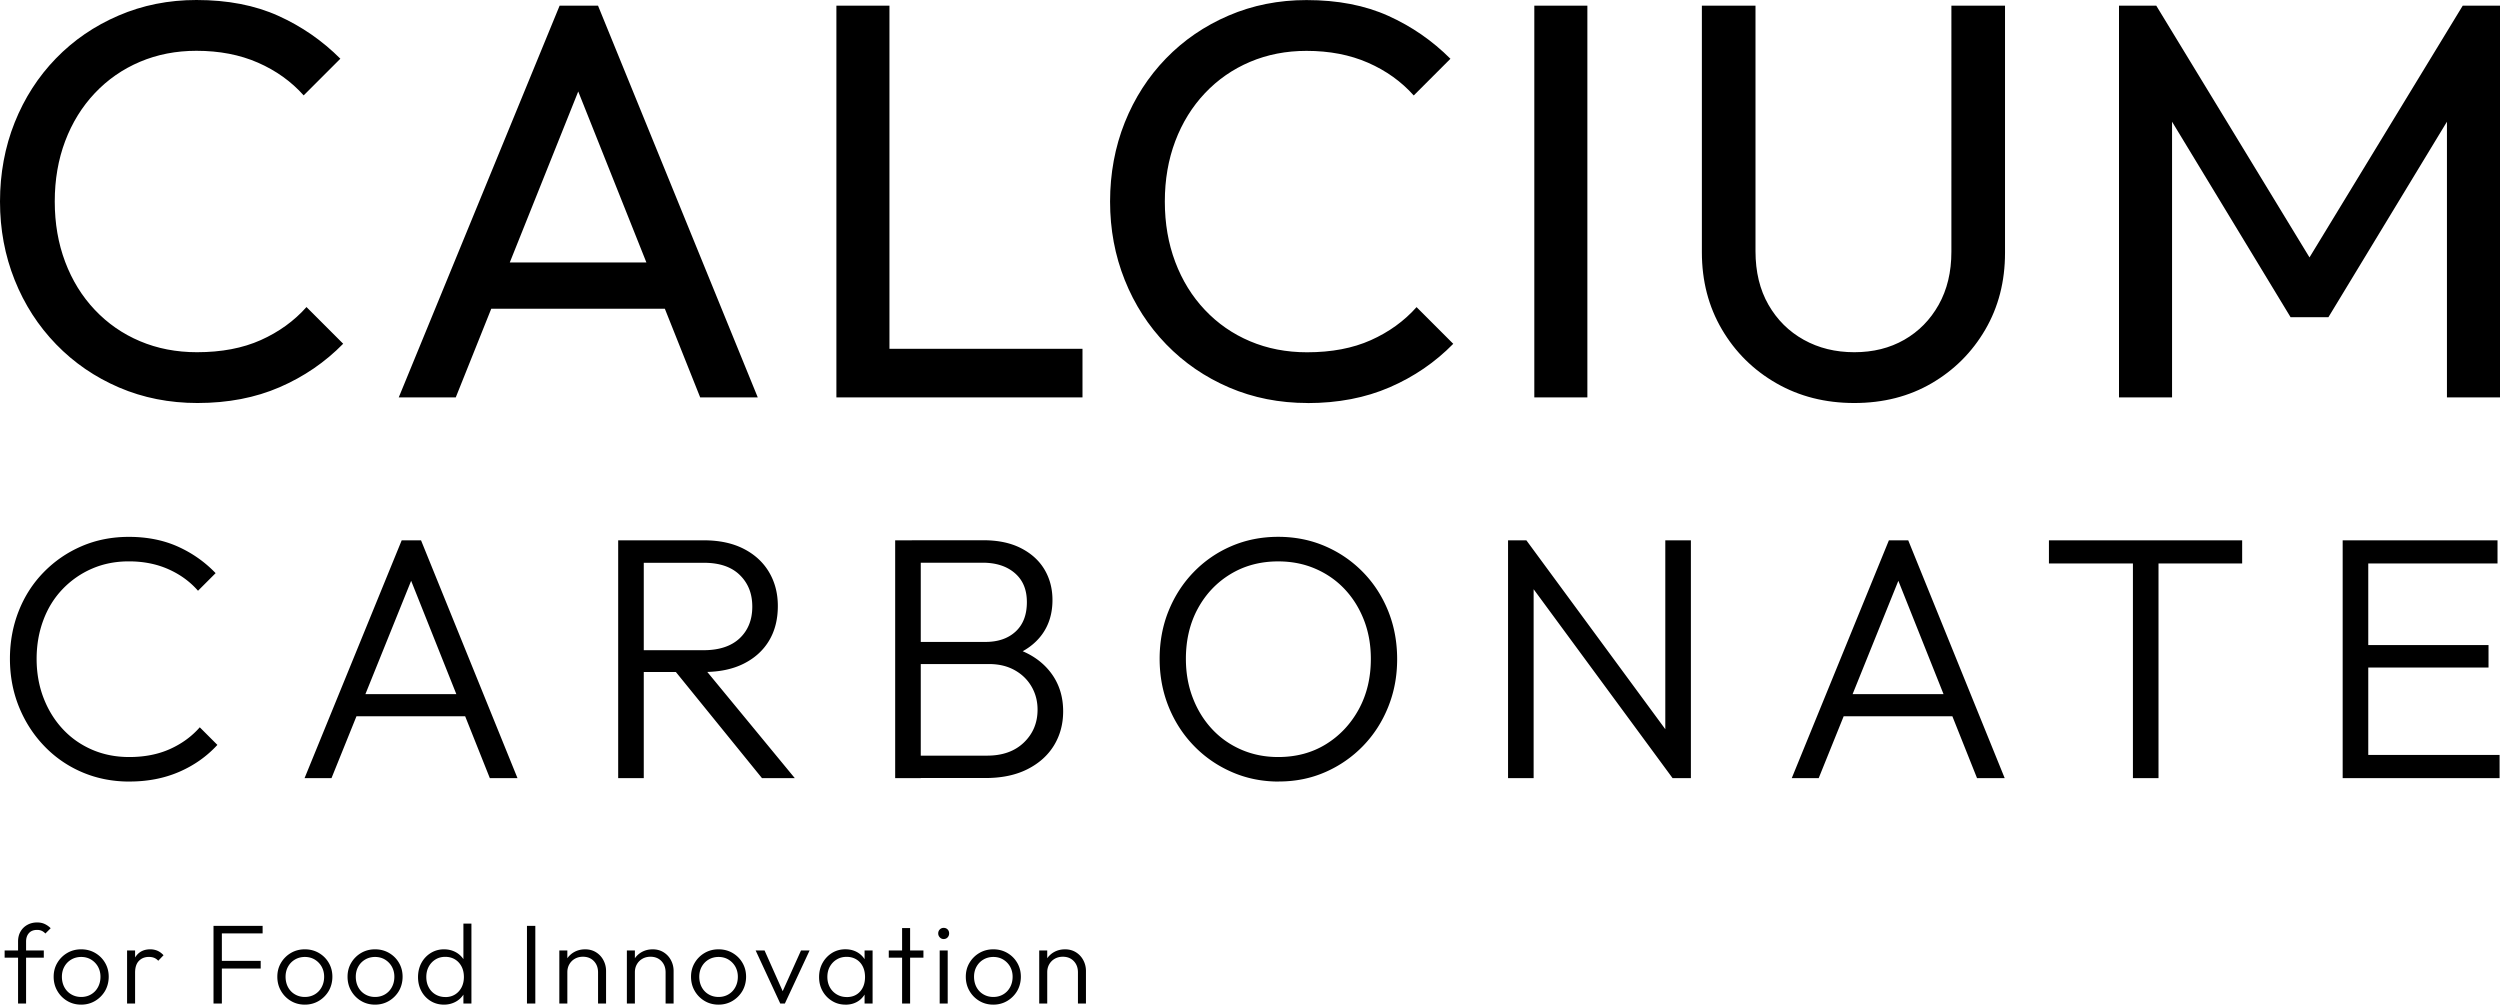
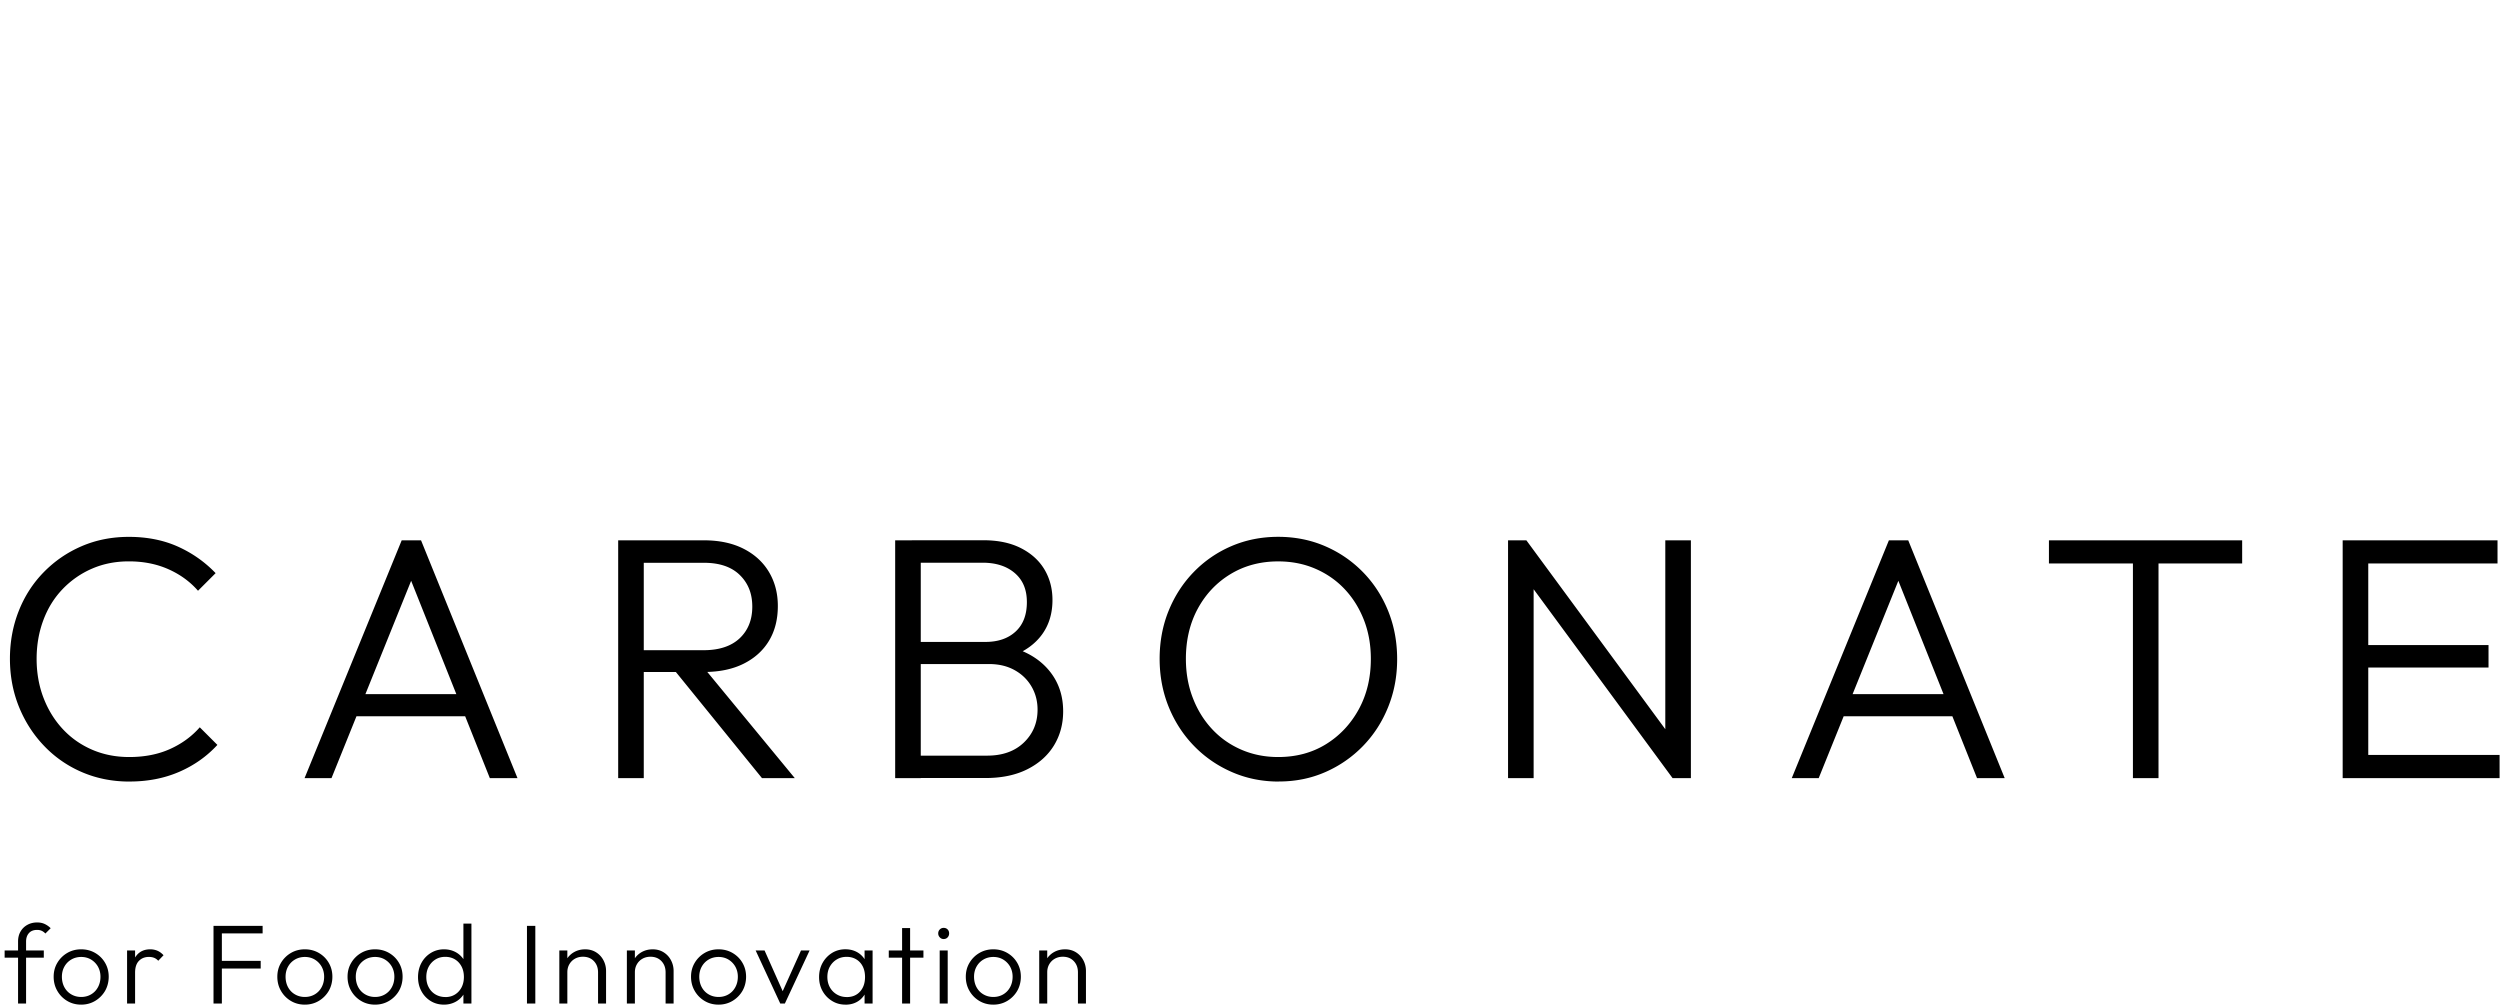
<svg xmlns="http://www.w3.org/2000/svg" data-name="レイヤー 2" viewBox="0 0 664.37 266.98">
  <g data-name="デザイン">
-     <path d="M52.5 107.1c-7.5 0-14.45-1.38-20.85-4.12-6.4-2.75-11.98-6.57-16.73-11.47S6.49 80.91 3.9 74.41C1.3 67.91 0 60.96 0 53.56s1.3-14.5 3.9-21c2.6-6.5 6.25-12.17 10.95-17.02 4.7-4.85 10.25-8.65 16.65-11.4C37.9 1.38 44.8 0 52.2 0c8.3 0 15.55 1.4 21.75 4.2 6.2 2.8 11.7 6.6 16.5 11.4l-9.75 9.75c-3.3-3.7-7.35-6.6-12.15-8.7-4.8-2.1-10.25-3.15-16.35-3.15-5.4 0-10.4.97-15 2.92s-8.6 4.73-12 8.33c-3.4 3.6-6.03 7.85-7.88 12.75-1.85 4.9-2.77 10.25-2.77 16.05s.92 11.15 2.77 16.05 4.47 9.15 7.88 12.75c3.4 3.6 7.4 6.38 12 8.32 4.6 1.95 9.65 2.93 15.15 2.93 6.5 0 12.15-1.07 16.95-3.22 4.8-2.15 8.85-5.07 12.15-8.78l9.75 9.75c-4.8 4.9-10.42 8.75-16.88 11.55-6.45 2.8-13.73 4.2-21.83 4.2zM105.97 105.6L148.72 1.5h10.2l42.45 104.1h-15.3l-35.1-88.05h5.4l-35.25 88.05h-15.15zm20.4-23.55v-12.3h54.75v12.3h-54.75zM222.27 105.6V1.5h14.1v104.1h-14.1zm9.6 0V92.7h55.8v12.9h-55.8zM347.5 107.1c-7.5 0-14.45-1.38-20.85-4.12-6.4-2.75-11.98-6.57-16.73-11.47s-8.43-10.6-11.02-17.1c-2.6-6.5-3.9-13.45-3.9-20.85s1.3-14.5 3.9-21c2.6-6.5 6.25-12.17 10.95-17.02 4.7-4.85 10.25-8.65 16.65-11.4 6.4-2.75 13.3-4.12 20.7-4.12 8.3 0 15.55 1.4 21.75 4.2 6.2 2.8 11.7 6.6 16.5 11.4l-9.75 9.75c-3.3-3.7-7.35-6.6-12.15-8.7-4.8-2.1-10.25-3.15-16.35-3.15-5.4 0-10.4.97-15 2.92s-8.6 4.73-12 8.33c-3.4 3.6-6.03 7.85-7.88 12.75-1.85 4.9-2.77 10.25-2.77 16.05s.92 11.15 2.77 16.05 4.47 9.15 7.88 12.75c3.4 3.6 7.4 6.38 12 8.32 4.6 1.95 9.65 2.93 15.15 2.93 6.5 0 12.15-1.07 16.95-3.22 4.8-2.15 8.85-5.07 12.15-8.78l9.75 9.75c-4.8 4.9-10.42 8.75-16.88 11.55-6.45 2.8-13.73 4.2-21.83 4.2zM407.74 105.6V1.5h14.1v104.1h-14.1zM492.77 107.1c-7.7 0-14.6-1.75-20.7-5.25s-10.93-8.27-14.48-14.32c-3.55-6.05-5.32-12.87-5.32-20.48V1.5h14.25v65.25c0 5.5 1.15 10.25 3.45 14.25 2.3 4 5.42 7.1 9.38 9.3 3.95 2.2 8.42 3.3 13.43 3.3s9.42-1.1 13.27-3.3c3.85-2.2 6.9-5.3 9.15-9.3 2.25-4 3.38-8.7 3.38-14.1V1.5h14.25v65.7c0 7.6-1.75 14.4-5.25 20.4-3.5 6-8.25 10.75-14.25 14.25s-12.85 5.25-20.55 5.25zM563.12 105.6V1.5h9.9l44.1 72.45h-6.75l44.1-72.45h9.9v104.1h-14.1V26.25l3.15.9-34.65 57.15h-10.05l-34.65-57.15 3.15-.9v79.35h-14.1z" />
    <g>
      <path d="M34.42 207.7c-4.53 0-8.73-.83-12.58-2.48a30.338 30.338 0 0 1-10.1-6.98c-2.88-3-5.11-6.48-6.71-10.43-1.59-3.95-2.39-8.19-2.39-12.72s.78-8.77 2.34-12.72c1.56-3.95 3.78-7.39 6.66-10.33 2.88-2.94 6.23-5.24 10.06-6.89 3.83-1.65 8.01-2.48 12.54-2.48 4.84 0 9.17.86 13 2.57 3.83 1.72 7.18 4.07 10.06 7.07l-4.68 4.68c-2.14-2.45-4.78-4.36-7.9-5.74s-6.61-2.07-10.47-2.07c-3.55 0-6.81.64-9.78 1.93a23.947 23.947 0 0 0-7.81 5.42c-2.24 2.33-3.95 5.08-5.14 8.27-1.19 3.18-1.79 6.61-1.79 10.29s.61 7.2 1.84 10.38c1.22 3.18 2.94 5.96 5.14 8.31 2.2 2.36 4.81 4.18 7.81 5.47s6.28 1.93 9.83 1.93c4.04 0 7.64-.7 10.79-2.11 3.15-1.41 5.8-3.34 7.95-5.79l4.68 4.68c-2.82 3.06-6.2 5.45-10.15 7.16s-8.34 2.57-13.18 2.57zM80.94 206.78l25.81-63.19h5.14l25.63 63.19h-7.35l-22.23-55.75h2.66l-22.5 55.75h-7.16zm11.85-16.44v-5.88h33.07v5.88H92.79zM164.28 206.78v-63.19h6.8v63.19h-6.8zm4.41-28.2v-5.79h18.28c4.16 0 7.36-1.06 9.6-3.17 2.23-2.11 3.35-4.91 3.35-8.4s-1.1-6.23-3.31-8.4c-2.2-2.17-5.39-3.26-9.55-3.26h-18.37v-5.97h18.37c4.1 0 7.62.75 10.56 2.25 2.94 1.5 5.19 3.57 6.75 6.2 1.56 2.63 2.34 5.63 2.34 9 0 3.55-.78 6.63-2.34 9.23-1.56 2.6-3.81 4.64-6.75 6.11-2.94 1.47-6.46 2.2-10.56 2.2h-18.37zm33.8 28.2l-23.7-29.21 6.61-2.11 25.81 31.32h-8.73zM237.89 206.78v-63.19h6.8v63.19h-6.8zm4.41 0v-5.97h20.02c4.1 0 7.36-1.16 9.78-3.49 2.42-2.33 3.63-5.24 3.63-8.73 0-2.26-.54-4.32-1.61-6.15-1.07-1.84-2.57-3.29-4.5-4.36-1.93-1.07-4.18-1.61-6.75-1.61H242.3v-5.88h19.56c3.37 0 6.05-.92 8.04-2.76 1.99-1.84 2.99-4.44 2.99-7.81s-1.07-5.88-3.21-7.72c-2.14-1.84-4.99-2.76-8.54-2.76h-18.83v-5.97h19.01c3.92 0 7.26.7 10.01 2.11 2.76 1.41 4.84 3.31 6.25 5.69 1.41 2.39 2.11 5.08 2.11 8.08 0 3.55-.92 6.6-2.76 9.14-1.84 2.54-4.53 4.49-8.08 5.83l.64-2.2c4.1 1.29 7.3 3.4 9.6 6.34s3.44 6.43 3.44 10.47c0 3.37-.81 6.38-2.43 9.05-1.62 2.66-3.98 4.78-7.07 6.34-3.09 1.56-6.81 2.34-11.16 2.34h-19.56zM339.86 207.7c-4.47 0-8.63-.84-12.49-2.53-3.86-1.68-7.23-4.01-10.1-6.98-2.88-2.97-5.11-6.43-6.71-10.38-1.59-3.95-2.39-8.19-2.39-12.72s.79-8.85 2.39-12.77c1.59-3.92 3.81-7.35 6.66-10.29a30.72 30.72 0 0 1 10.01-6.89c3.83-1.65 7.98-2.48 12.45-2.48s8.62.83 12.45 2.48 7.18 3.95 10.06 6.89c2.88 2.94 5.11 6.38 6.71 10.33 1.59 3.95 2.39 8.22 2.39 12.81s-.8 8.77-2.39 12.72c-1.59 3.95-3.81 7.39-6.66 10.33a31.46 31.46 0 0 1-9.97 6.93c-3.8 1.68-7.93 2.53-12.4 2.53zm-.18-6.52c4.78 0 9-1.13 12.68-3.4 3.67-2.26 6.58-5.36 8.73-9.28 2.14-3.92 3.21-8.39 3.21-13.41 0-3.73-.61-7.18-1.84-10.33-1.23-3.15-2.94-5.89-5.14-8.22-2.2-2.33-4.81-4.13-7.81-5.42s-6.28-1.93-9.83-1.93c-4.72 0-8.93 1.12-12.63 3.35-3.71 2.24-6.61 5.3-8.73 9.19-2.11 3.89-3.17 8.34-3.17 13.36 0 3.74.61 7.2 1.84 10.38 1.22 3.18 2.94 5.96 5.14 8.31 2.2 2.36 4.81 4.18 7.81 5.47s6.25 1.93 9.74 1.93zM400.76 206.78v-63.19h4.87l1.93 7.99v55.2h-6.8zm43.72 0l-39.86-54.19 1.01-9 39.86 54.19-1.01 9zm0 0l-1.93-7.62v-55.57h6.8v63.19h-4.87zM476.16 206.78l25.81-63.19h5.14l25.63 63.19h-7.35l-22.23-55.75h2.66l-22.5 55.75h-7.16zm11.85-16.44v-5.88h33.07v5.88h-33.07zM544.5 149.74v-6.15h51.35v6.15H544.5zm22.32 57.04v-61.45h6.8v61.45h-6.8zM622.56 206.78v-63.19h6.8v63.19h-6.8zm4.5-57.04v-6.15h36.65v6.15h-36.65zm0 27.65v-5.97h34.26v5.97h-34.26zm0 29.39v-6.15h37.2v6.15h-37.2z" />
    </g>
    <g>
      <path d="M1.23 254.5v-1.92h10.41v1.92H1.23zm3.57 12.18v-16.47c0-1 .21-1.88.65-2.64.43-.76 1.03-1.35 1.8-1.78.77-.43 1.65-.65 2.62-.65.76 0 1.43.14 2.01.41s1.11.65 1.59 1.12l-1.41 1.41c-.3-.32-.63-.56-.98-.72-.35-.16-.75-.24-1.21-.24-.94 0-1.67.28-2.17.84-.51.56-.77 1.32-.77 2.28v16.44H4.8zM21.57 266.98c-1.38 0-2.62-.33-3.72-.99a7.292 7.292 0 0 1-2.62-2.67c-.65-1.12-.97-2.37-.97-3.75s.32-2.59.97-3.69a7.31 7.31 0 0 1 2.62-2.62c1.1-.65 2.34-.98 3.72-.98s2.6.32 3.71.96c1.11.64 1.99 1.51 2.64 2.62.65 1.11.97 2.34.97 3.7s-.33 2.66-.97 3.77a7.475 7.475 0 0 1-2.64 2.66c-1.11.66-2.35.99-3.71.99zm0-2.04c.98 0 1.86-.23 2.64-.69.78-.46 1.39-1.1 1.83-1.92.44-.82.66-1.74.66-2.76s-.23-1.89-.67-2.69A5.155 5.155 0 0 0 24.2 255c-.77-.46-1.65-.69-2.62-.69s-1.86.23-2.64.69c-.78.46-1.39 1.09-1.83 1.88-.44.79-.66 1.69-.66 2.69s.22 1.97.66 2.78c.44.81 1.05 1.45 1.83 1.9.78.46 1.66.69 2.64.69zM33.77 266.68v-14.1h2.13v14.1h-2.13zm2.13-8.22l-.87-.36c0-1.8.44-3.22 1.31-4.26.87-1.04 2.06-1.56 3.58-1.56.7 0 1.34.13 1.92.38.58.25 1.12.65 1.62 1.19l-1.41 1.47a2.9 2.9 0 0 0-1.09-.78c-.41-.16-.88-.24-1.4-.24-1.08 0-1.96.35-2.64 1.05-.68.7-1.02 1.74-1.02 3.12zM56.74 266.68v-20.64h2.22v20.64h-2.22zm1.47-18.63v-2.01h11.58v2.01H58.21zm0 9.33v-2.04h11.07v2.04H58.21zM81.01 266.98c-1.38 0-2.62-.33-3.72-.99a7.292 7.292 0 0 1-2.62-2.67c-.65-1.12-.97-2.37-.97-3.75s.32-2.59.97-3.69a7.31 7.31 0 0 1 2.62-2.62c1.1-.65 2.34-.98 3.72-.98s2.6.32 3.71.96c1.11.64 1.99 1.51 2.64 2.62.65 1.11.97 2.34.97 3.7s-.33 2.66-.97 3.77a7.475 7.475 0 0 1-2.64 2.66c-1.11.66-2.35.99-3.71.99zm0-2.04c.98 0 1.86-.23 2.64-.69.78-.46 1.39-1.1 1.83-1.92.44-.82.66-1.74.66-2.76s-.23-1.89-.67-2.69a5.155 5.155 0 0 0-1.83-1.88c-.77-.46-1.65-.69-2.62-.69s-1.86.23-2.64.69c-.78.46-1.39 1.09-1.83 1.88-.44.79-.66 1.69-.66 2.69s.22 1.97.66 2.78c.44.81 1.05 1.45 1.83 1.9.78.46 1.66.69 2.64.69zM99.67 266.98c-1.38 0-2.62-.33-3.72-.99a7.292 7.292 0 0 1-2.62-2.67c-.65-1.12-.97-2.37-.97-3.75s.32-2.59.97-3.69a7.31 7.31 0 0 1 2.62-2.62c1.1-.65 2.34-.98 3.72-.98s2.6.32 3.71.96c1.11.64 1.99 1.51 2.64 2.62.65 1.11.97 2.34.97 3.7s-.33 2.66-.97 3.77a7.475 7.475 0 0 1-2.64 2.66c-1.11.66-2.35.99-3.71.99zm0-2.04c.98 0 1.86-.23 2.64-.69.78-.46 1.39-1.1 1.83-1.92.44-.82.66-1.74.66-2.76s-.23-1.89-.67-2.69a5.155 5.155 0 0 0-1.83-1.88c-.77-.46-1.65-.69-2.62-.69s-1.86.23-2.64.69c-.78.46-1.39 1.09-1.83 1.88-.44.79-.66 1.69-.66 2.69s.22 1.97.66 2.78c.44.81 1.05 1.45 1.83 1.9.78.46 1.66.69 2.64.69zM117.99 266.98c-1.32 0-2.5-.32-3.54-.96a6.821 6.821 0 0 1-2.46-2.62c-.6-1.11-.9-2.35-.9-3.73s.3-2.66.9-3.77c.6-1.11 1.43-1.99 2.48-2.64 1.05-.65 2.22-.98 3.52-.98 1.04 0 2 .21 2.87.63s1.58 1.02 2.15 1.78c.56.77.9 1.68 1.02 2.72v4.41c-.12 1.02-.46 1.92-1.01 2.69s-1.26 1.38-2.13 1.81-1.83.66-2.9.66zm.36-2.01c.98 0 1.84-.23 2.58-.69.74-.46 1.31-1.09 1.73-1.89.41-.8.62-1.72.62-2.76s-.21-1.99-.63-2.79c-.42-.8-1-1.43-1.74-1.88-.74-.45-1.6-.68-2.58-.68s-1.84.23-2.59.69c-.75.46-1.35 1.09-1.79 1.89-.44.8-.66 1.72-.66 2.76s.21 1.97.65 2.77c.43.81 1.03 1.44 1.8 1.89.77.45 1.64.68 2.62.68zm6.93 1.71h-2.13v-3.78l.45-3.48-.45-3.39v-10.59h2.13v21.24zM140.04 266.68v-20.64h2.22v20.64h-2.22zM148.64 266.68v-14.1h2.13v14.1h-2.13zm10.29 0v-8.28c0-1.22-.37-2.21-1.11-2.99-.74-.77-1.71-1.16-2.91-1.16-.8 0-1.51.18-2.13.53-.62.35-1.11.84-1.47 1.46-.36.62-.54 1.33-.54 2.13l-.96-.54c0-1.06.25-2.01.75-2.85.5-.84 1.18-1.5 2.04-1.98.86-.48 1.83-.72 2.91-.72s2.04.26 2.88.78c.84.52 1.49 1.22 1.96 2.1.47.88.71 1.84.71 2.88v8.64h-2.13zM166.59 266.68v-14.1h2.13v14.1h-2.13zm10.29 0v-8.28c0-1.22-.37-2.21-1.11-2.99-.74-.77-1.71-1.16-2.91-1.16-.8 0-1.51.18-2.13.53-.62.35-1.11.84-1.47 1.46-.36.62-.54 1.33-.54 2.13l-.96-.54c0-1.06.25-2.01.75-2.85.5-.84 1.18-1.5 2.04-1.98.86-.48 1.83-.72 2.91-.72s2.04.26 2.88.78c.84.52 1.49 1.22 1.96 2.1.47.88.71 1.84.71 2.88v8.64h-2.13zM190.95 266.98c-1.38 0-2.62-.33-3.72-.99a7.292 7.292 0 0 1-2.62-2.67c-.65-1.12-.97-2.37-.97-3.75s.32-2.59.97-3.69a7.31 7.31 0 0 1 2.62-2.62c1.1-.65 2.34-.98 3.72-.98s2.6.32 3.71.96c1.11.64 1.99 1.51 2.64 2.62.65 1.11.97 2.34.97 3.7s-.33 2.66-.97 3.77a7.475 7.475 0 0 1-2.64 2.66c-1.11.66-2.35.99-3.71.99zm0-2.04c.98 0 1.86-.23 2.64-.69.78-.46 1.39-1.1 1.83-1.92.44-.82.66-1.74.66-2.76s-.23-1.89-.67-2.69a5.155 5.155 0 0 0-1.83-1.88c-.77-.46-1.65-.69-2.62-.69s-1.86.23-2.64.69c-.78.46-1.39 1.09-1.83 1.88-.44.79-.66 1.69-.66 2.69s.22 1.97.66 2.78c.44.81 1.05 1.45 1.83 1.9.78.46 1.66.69 2.64.69zM207.35 266.68l-6.54-14.1h2.37l5.49 12.33h-1.35l5.55-12.33h2.28l-6.57 14.1h-1.23zM224.69 266.98c-1.32 0-2.51-.32-3.57-.98a7.12 7.12 0 0 1-2.52-2.62c-.62-1.1-.93-2.34-.93-3.72s.31-2.66.93-3.77a7.209 7.209 0 0 1 2.5-2.64c1.05-.65 2.24-.98 3.56-.98 1.08 0 2.04.22 2.9.65a5.57 5.57 0 0 1 2.08 1.8c.54.77.86 1.67.96 2.69v4.41c-.12 1.02-.45 1.92-.98 2.7-.53.78-1.21 1.39-2.05 1.82-.84.43-1.8.65-2.88.65zm.33-2.01c1.48 0 2.66-.49 3.54-1.47.88-.98 1.32-2.27 1.32-3.87 0-1.06-.2-1.99-.6-2.79-.4-.8-.97-1.43-1.71-1.88-.74-.45-1.6-.68-2.58-.68s-1.86.23-2.62.69c-.77.46-1.38 1.09-1.83 1.89-.45.8-.67 1.72-.67 2.76s.23 1.96.67 2.76c.45.8 1.06 1.43 1.85 1.89.78.46 1.66.69 2.64.69zm4.74 1.71v-3.78l.42-3.48-.42-3.39v-3.45h2.13v14.1h-2.13zM236.19 254.5v-1.92h9.21v1.92h-9.21zm3.54 12.18v-20.04h2.13v20.04h-2.13zM250.77 249.55c-.4 0-.74-.15-1.02-.45-.28-.3-.42-.65-.42-1.05s.14-.77.42-1.05c.28-.28.62-.42 1.02-.42.44 0 .79.14 1.06.42.27.28.4.63.4 1.05s-.13.75-.4 1.05-.63.45-1.06.45zm-1.05 17.13v-14.1h2.13v14.1h-2.13zM263.97 266.98c-1.38 0-2.62-.33-3.72-.99a7.292 7.292 0 0 1-2.62-2.67c-.65-1.12-.97-2.37-.97-3.75s.32-2.59.97-3.69a7.31 7.31 0 0 1 2.62-2.62c1.1-.65 2.34-.98 3.72-.98s2.6.32 3.71.96c1.11.64 1.99 1.51 2.64 2.62.65 1.11.97 2.34.97 3.7s-.33 2.66-.97 3.77a7.475 7.475 0 0 1-2.64 2.66c-1.11.66-2.35.99-3.71.99zm0-2.04c.98 0 1.86-.23 2.64-.69.78-.46 1.39-1.1 1.83-1.92.44-.82.66-1.74.66-2.76s-.23-1.89-.67-2.69a5.155 5.155 0 0 0-1.83-1.88c-.77-.46-1.65-.69-2.62-.69s-1.86.23-2.64.69c-.78.46-1.39 1.09-1.83 1.88-.44.79-.66 1.69-.66 2.69s.22 1.97.66 2.78c.44.81 1.05 1.45 1.83 1.9.78.46 1.66.69 2.64.69zM276.17 266.68v-14.1h2.13v14.1h-2.13zm10.29 0v-8.28c0-1.22-.37-2.21-1.11-2.99-.74-.77-1.71-1.16-2.91-1.16-.8 0-1.51.18-2.13.53-.62.35-1.11.84-1.47 1.46-.36.62-.54 1.33-.54 2.13l-.96-.54c0-1.06.25-2.01.75-2.85.5-.84 1.18-1.5 2.04-1.98.86-.48 1.83-.72 2.91-.72s2.04.26 2.88.78c.84.52 1.49 1.22 1.96 2.1.47.88.71 1.84.71 2.88v8.64h-2.13z" />
    </g>
  </g>
</svg>